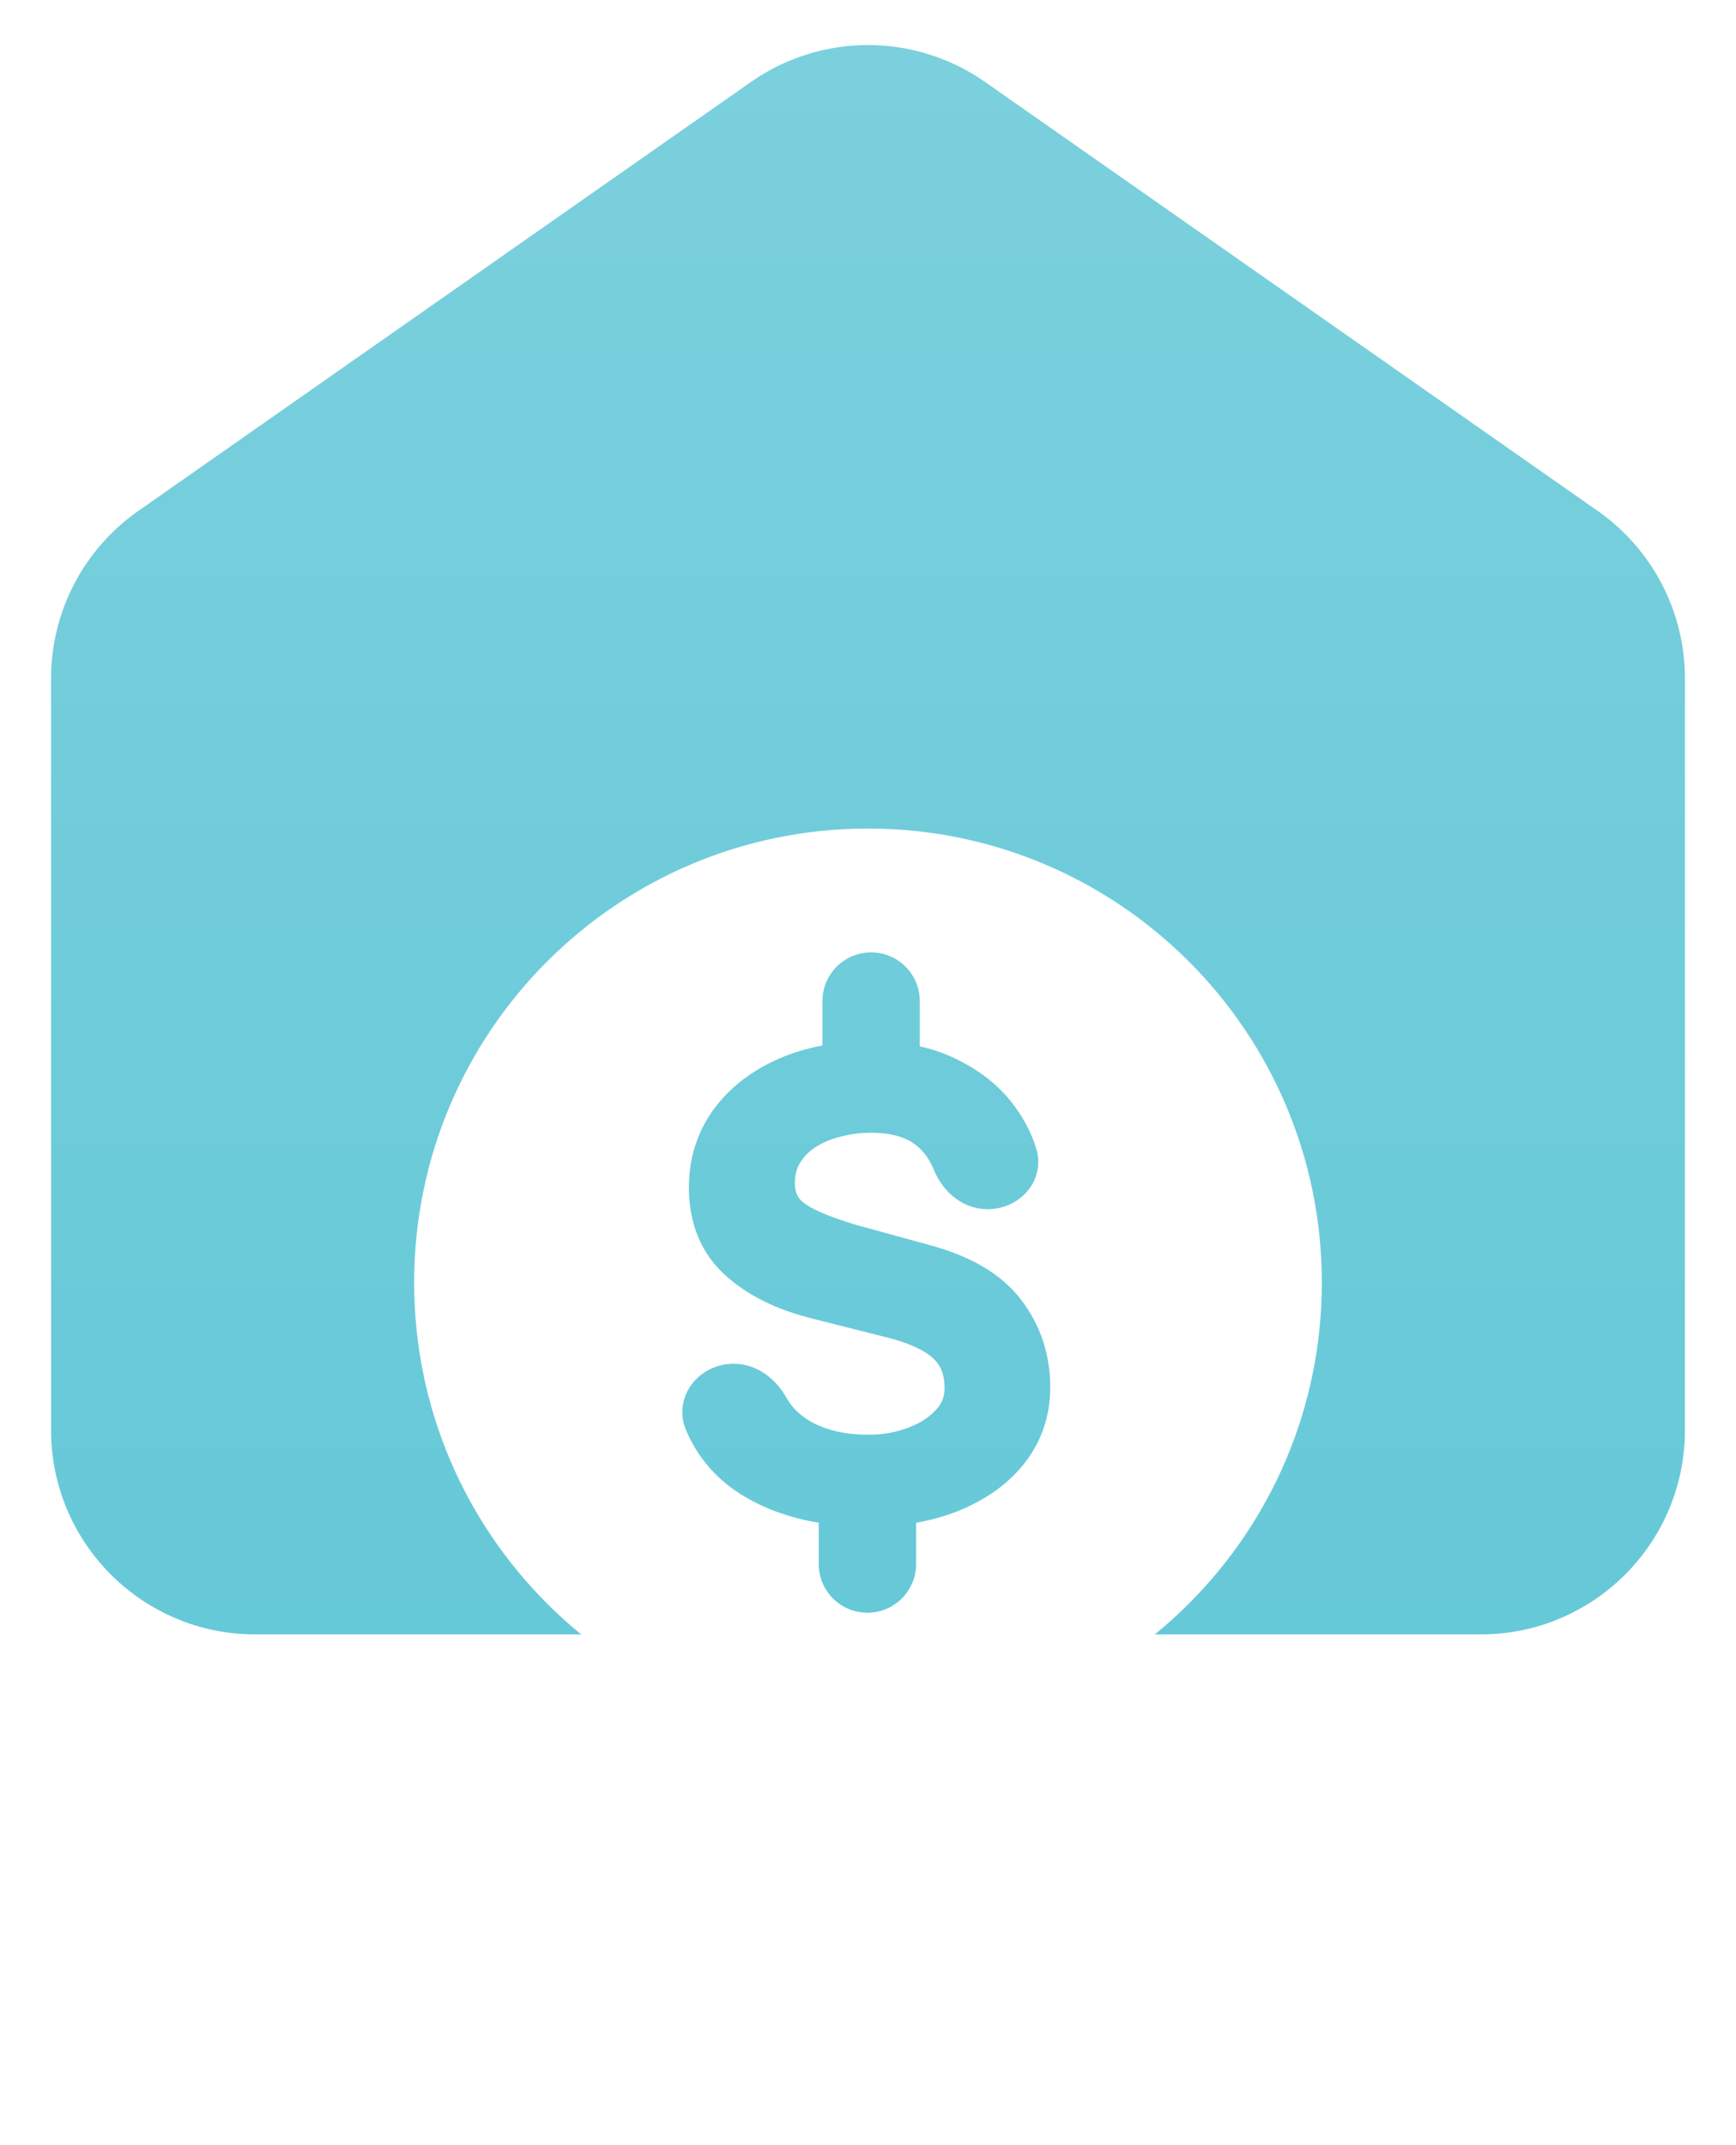
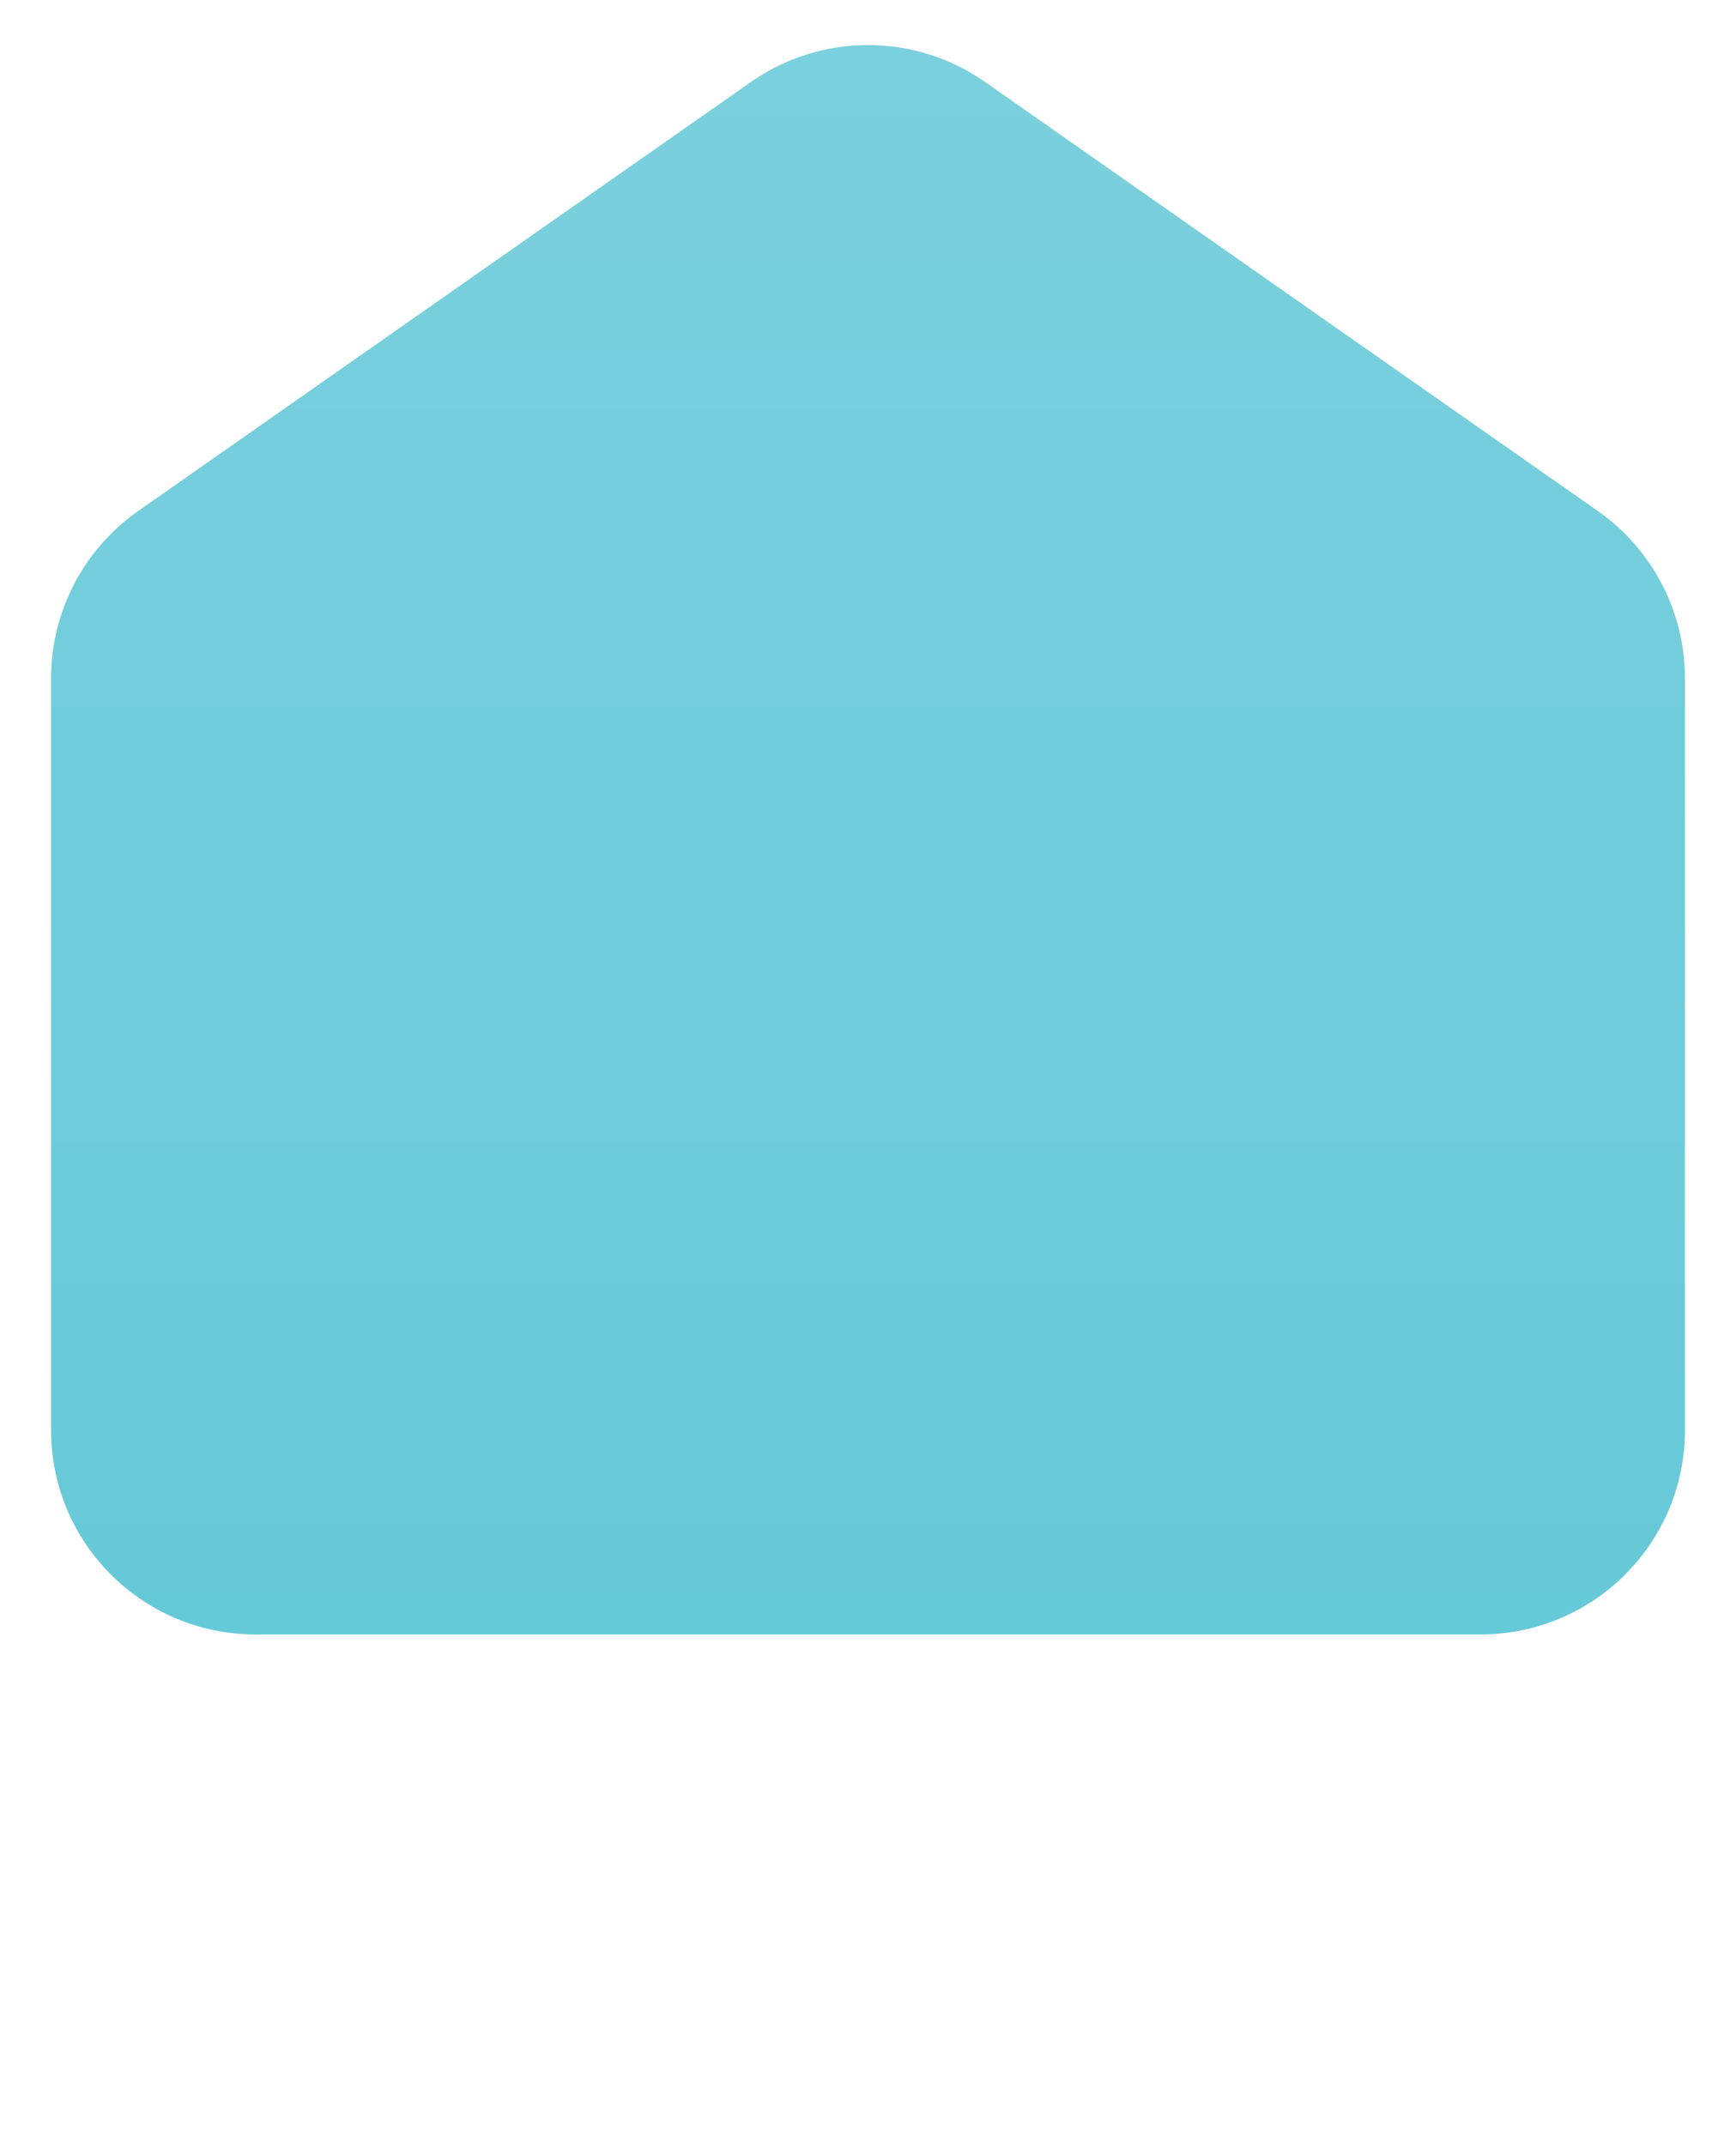
<svg xmlns="http://www.w3.org/2000/svg" width="68" height="84" viewBox="0 0 68 84" fill="none">
  <path d="M2 26.565C2 23.955 3.274 21.508 5.412 20.011L29.412 3.211C32.167 1.283 35.833 1.283 38.588 3.211L62.588 20.011C64.726 21.508 66 23.955 66 26.565V56C66 60.418 62.418 64 58 64H10C5.582 64 2 60.418 2 56V26.565Z" fill="url(#paint0_linear_9680_21959)" />
  <g filter="url(#filter0_d_9680_21959)">
-     <path d="M34 20.444C43.818 20.445 51.777 28.404 51.777 38.223C51.777 48.041 43.818 56 34 56C24.182 56 16.222 48.041 16.222 38.223C16.222 28.404 24.182 20.444 34 20.444ZM34.121 25.293C33.068 25.293 32.215 26.147 32.215 27.2V28.939C31.611 29.052 31.038 29.225 30.501 29.459L30.499 29.46C29.439 29.925 28.572 30.592 27.934 31.469L27.93 31.474C27.286 32.372 26.976 33.41 26.985 34.551C26.995 35.908 27.455 37.07 28.414 37.94C29.302 38.745 30.465 39.299 31.851 39.642H31.854L34.832 40.395C35.747 40.634 36.29 40.93 36.579 41.215L36.585 41.221C36.841 41.469 37 41.815 37 42.353C37 42.686 36.897 42.95 36.679 43.19L36.672 43.196C36.421 43.477 36.072 43.717 35.59 43.9L35.586 43.902C35.111 44.085 34.591 44.181 34.02 44.181C33.024 44.181 32.25 43.971 31.651 43.602C31.282 43.375 31 43.081 30.792 42.711C30.41 42.033 29.642 41.344 28.611 41.405C27.999 41.442 27.443 41.743 27.095 42.208C26.736 42.687 26.599 43.347 26.87 43.994C27.309 45.04 28.027 45.88 28.999 46.502L29.005 46.505C29.901 47.069 30.928 47.438 32.07 47.627V49.244C32.07 50.297 32.924 51.151 33.977 51.151C35.031 51.151 35.885 50.297 35.885 49.244V47.627C36.498 47.52 37.077 47.356 37.619 47.132L37.622 47.13C38.68 46.687 39.548 46.063 40.178 45.236L40.181 45.232C40.819 44.385 41.138 43.407 41.138 42.331C41.138 41.057 40.765 39.907 40.013 38.918C39.227 37.867 37.97 37.172 36.395 36.749L33.53 35.963C32.411 35.629 31.764 35.324 31.465 35.088C31.25 34.912 31.135 34.692 31.135 34.335C31.135 34.001 31.209 33.749 31.331 33.548C31.477 33.307 31.672 33.102 31.927 32.932C32.207 32.749 32.528 32.609 32.895 32.516L32.904 32.514C33.291 32.41 33.694 32.357 34.115 32.357C35.022 32.357 35.596 32.581 35.96 32.909L35.97 32.917C36.217 33.133 36.426 33.427 36.587 33.824C36.911 34.626 37.709 35.402 38.801 35.346C39.365 35.317 39.892 35.06 40.245 34.643C40.609 34.212 40.784 33.604 40.589 32.973C40.435 32.475 40.208 32.004 39.912 31.56C39.346 30.697 38.556 30.023 37.574 29.528C37.094 29.281 36.577 29.096 36.028 28.972V27.2C36.028 26.147 35.174 25.293 34.121 25.293Z" fill="white" />
-   </g>
+     </g>
  <defs>
    <filter id="filter0_d_9680_21959" x="0.222" y="16.444" width="67.556" height="67.556" filterUnits="userSpaceOnUse" color-interpolation-filters="sRGB">
      <feFlood flood-opacity="0" result="BackgroundImageFix" />
      <feColorMatrix in="SourceAlpha" type="matrix" values="0 0 0 0 0 0 0 0 0 0 0 0 0 0 0 0 0 0 127 0" result="hardAlpha" />
      <feOffset dy="12" />
      <feGaussianBlur stdDeviation="8" />
      <feComposite in2="hardAlpha" operator="out" />
      <feColorMatrix type="matrix" values="0 0 0 0 0.102 0 0 0 0 0.192 0 0 0 0 0.322 0 0 0 0.08 0" />
      <feBlend mode="normal" in2="BackgroundImageFix" result="effect1_dropShadow_9680_21959" />
      <feBlend mode="normal" in="SourceGraphic" in2="effect1_dropShadow_9680_21959" result="shape" />
    </filter>
    <linearGradient id="paint0_linear_9680_21959" x1="34" y1="0" x2="34" y2="64" gradientUnits="userSpaceOnUse">
      <stop stop-color="#7CD0DD" />
      <stop offset="1" stop-color="#66C9D8" />
    </linearGradient>
  </defs>
</svg>